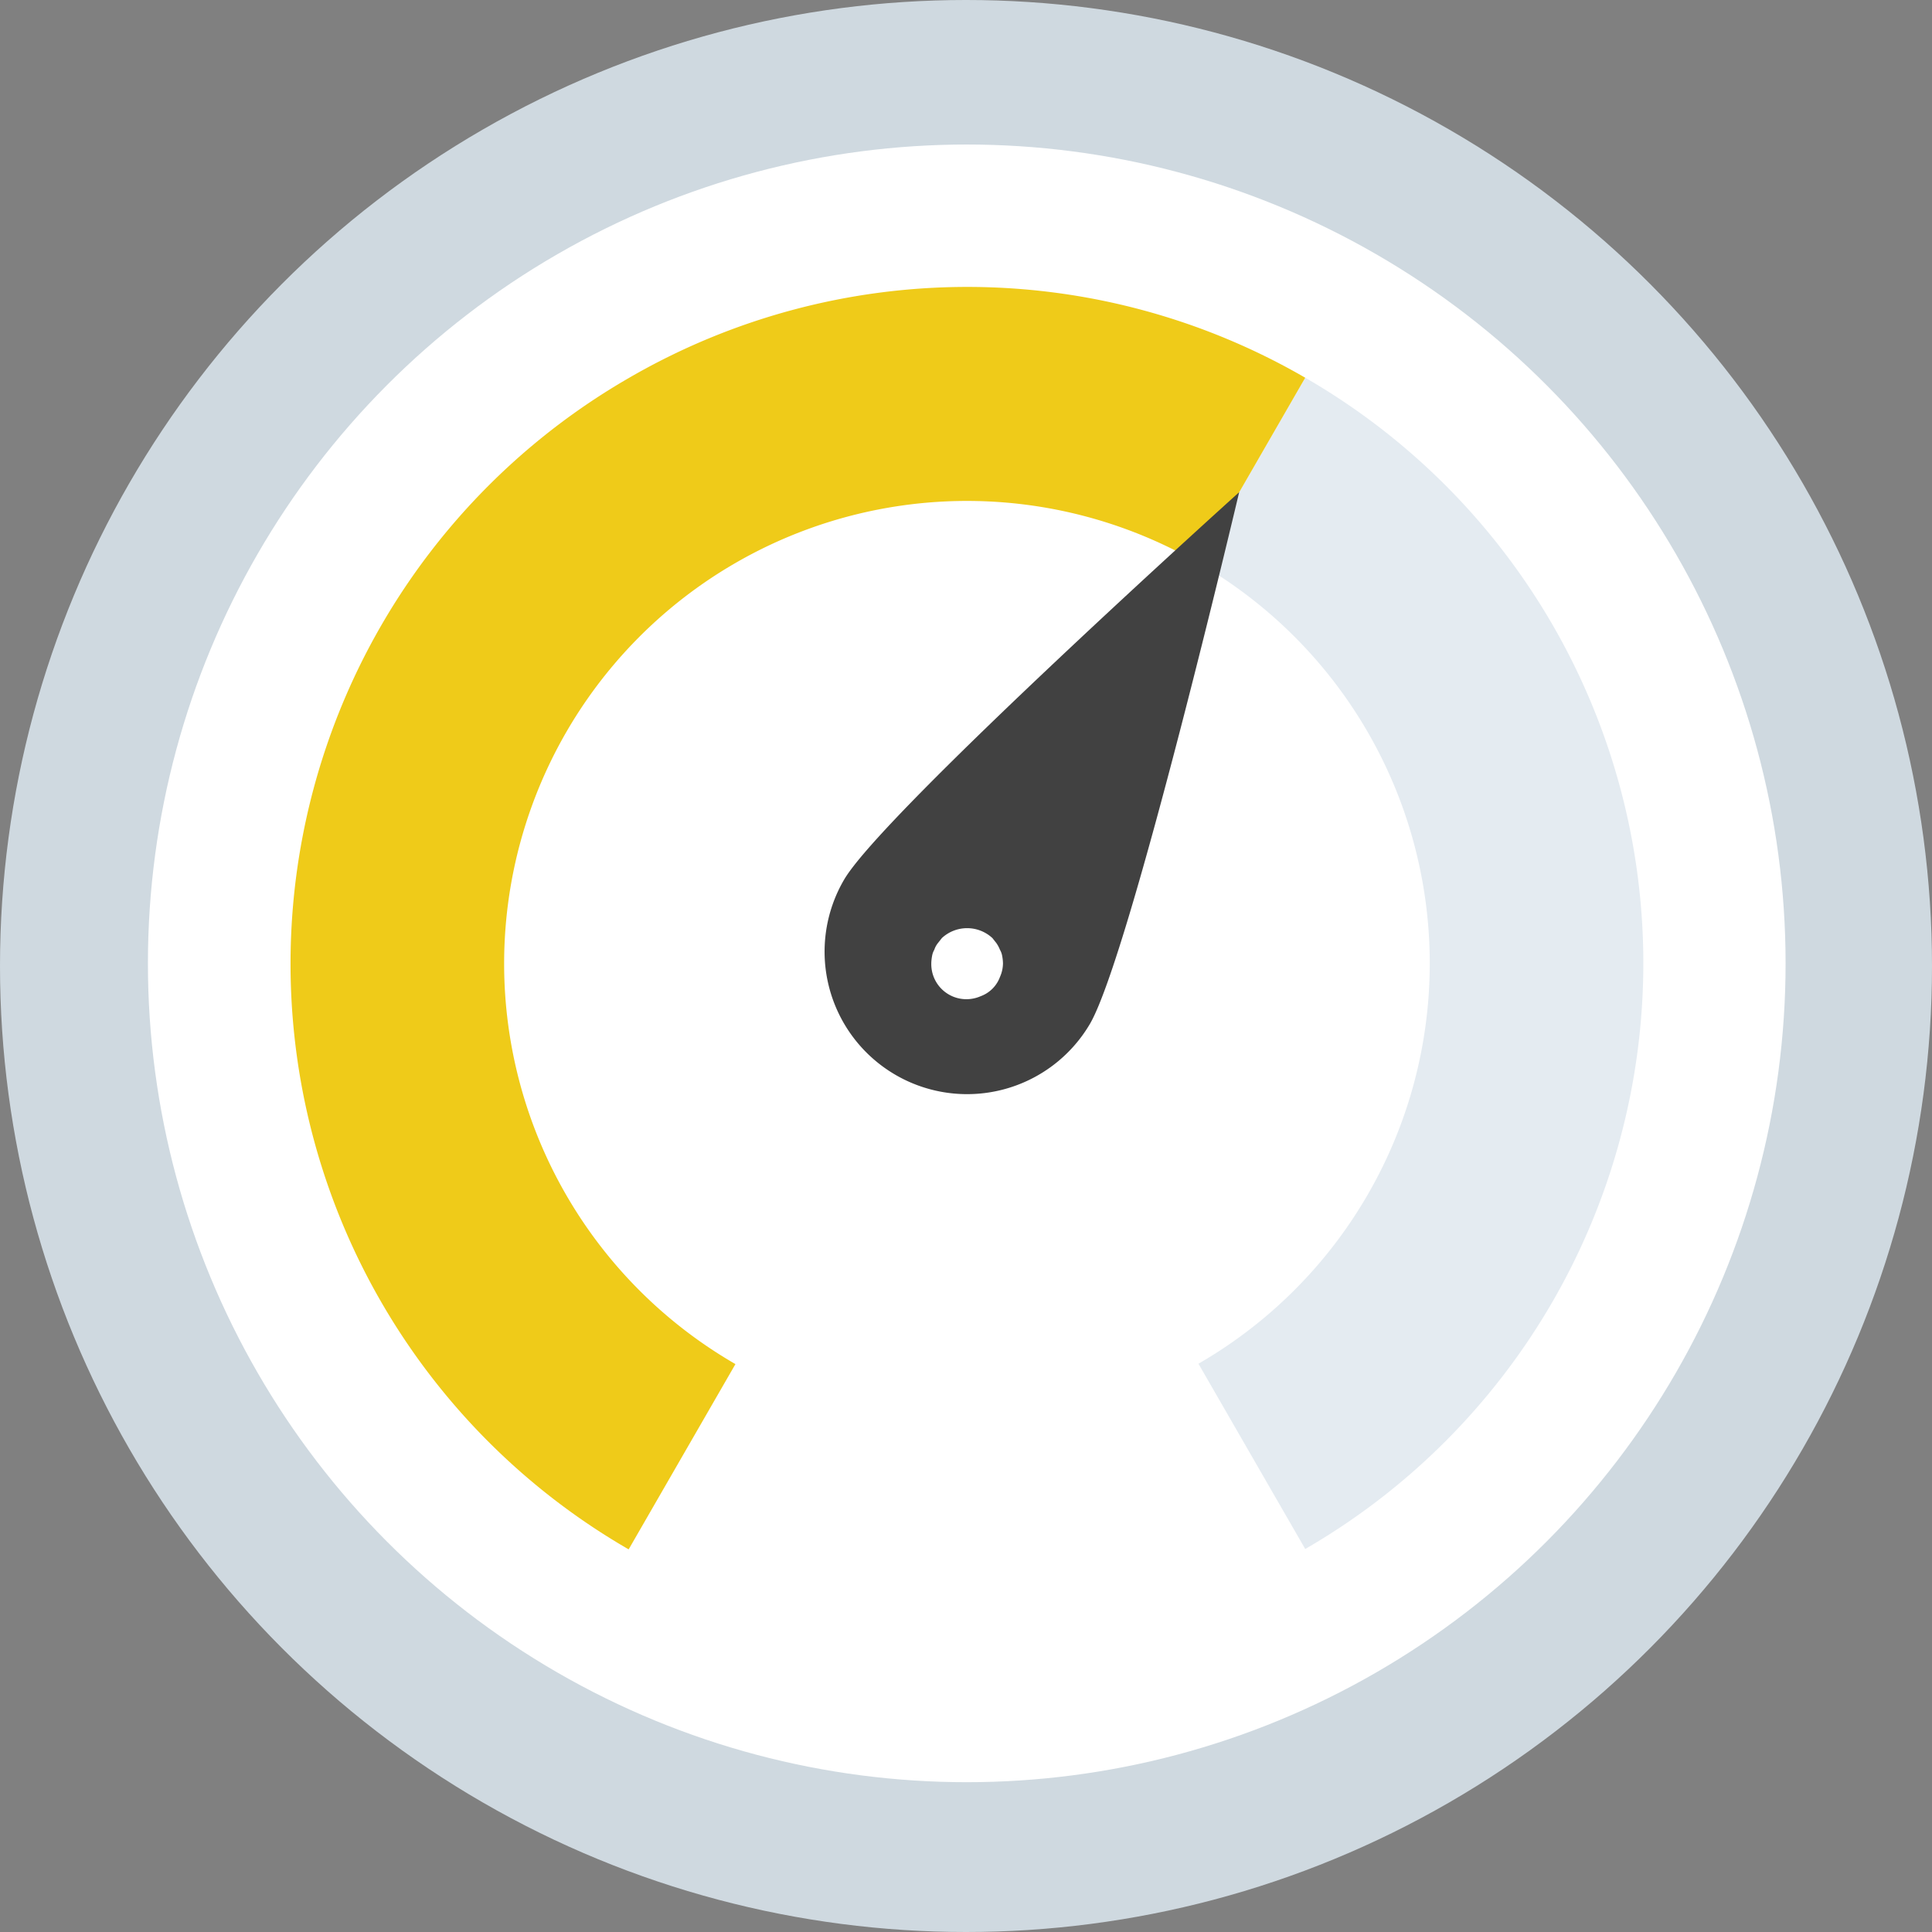
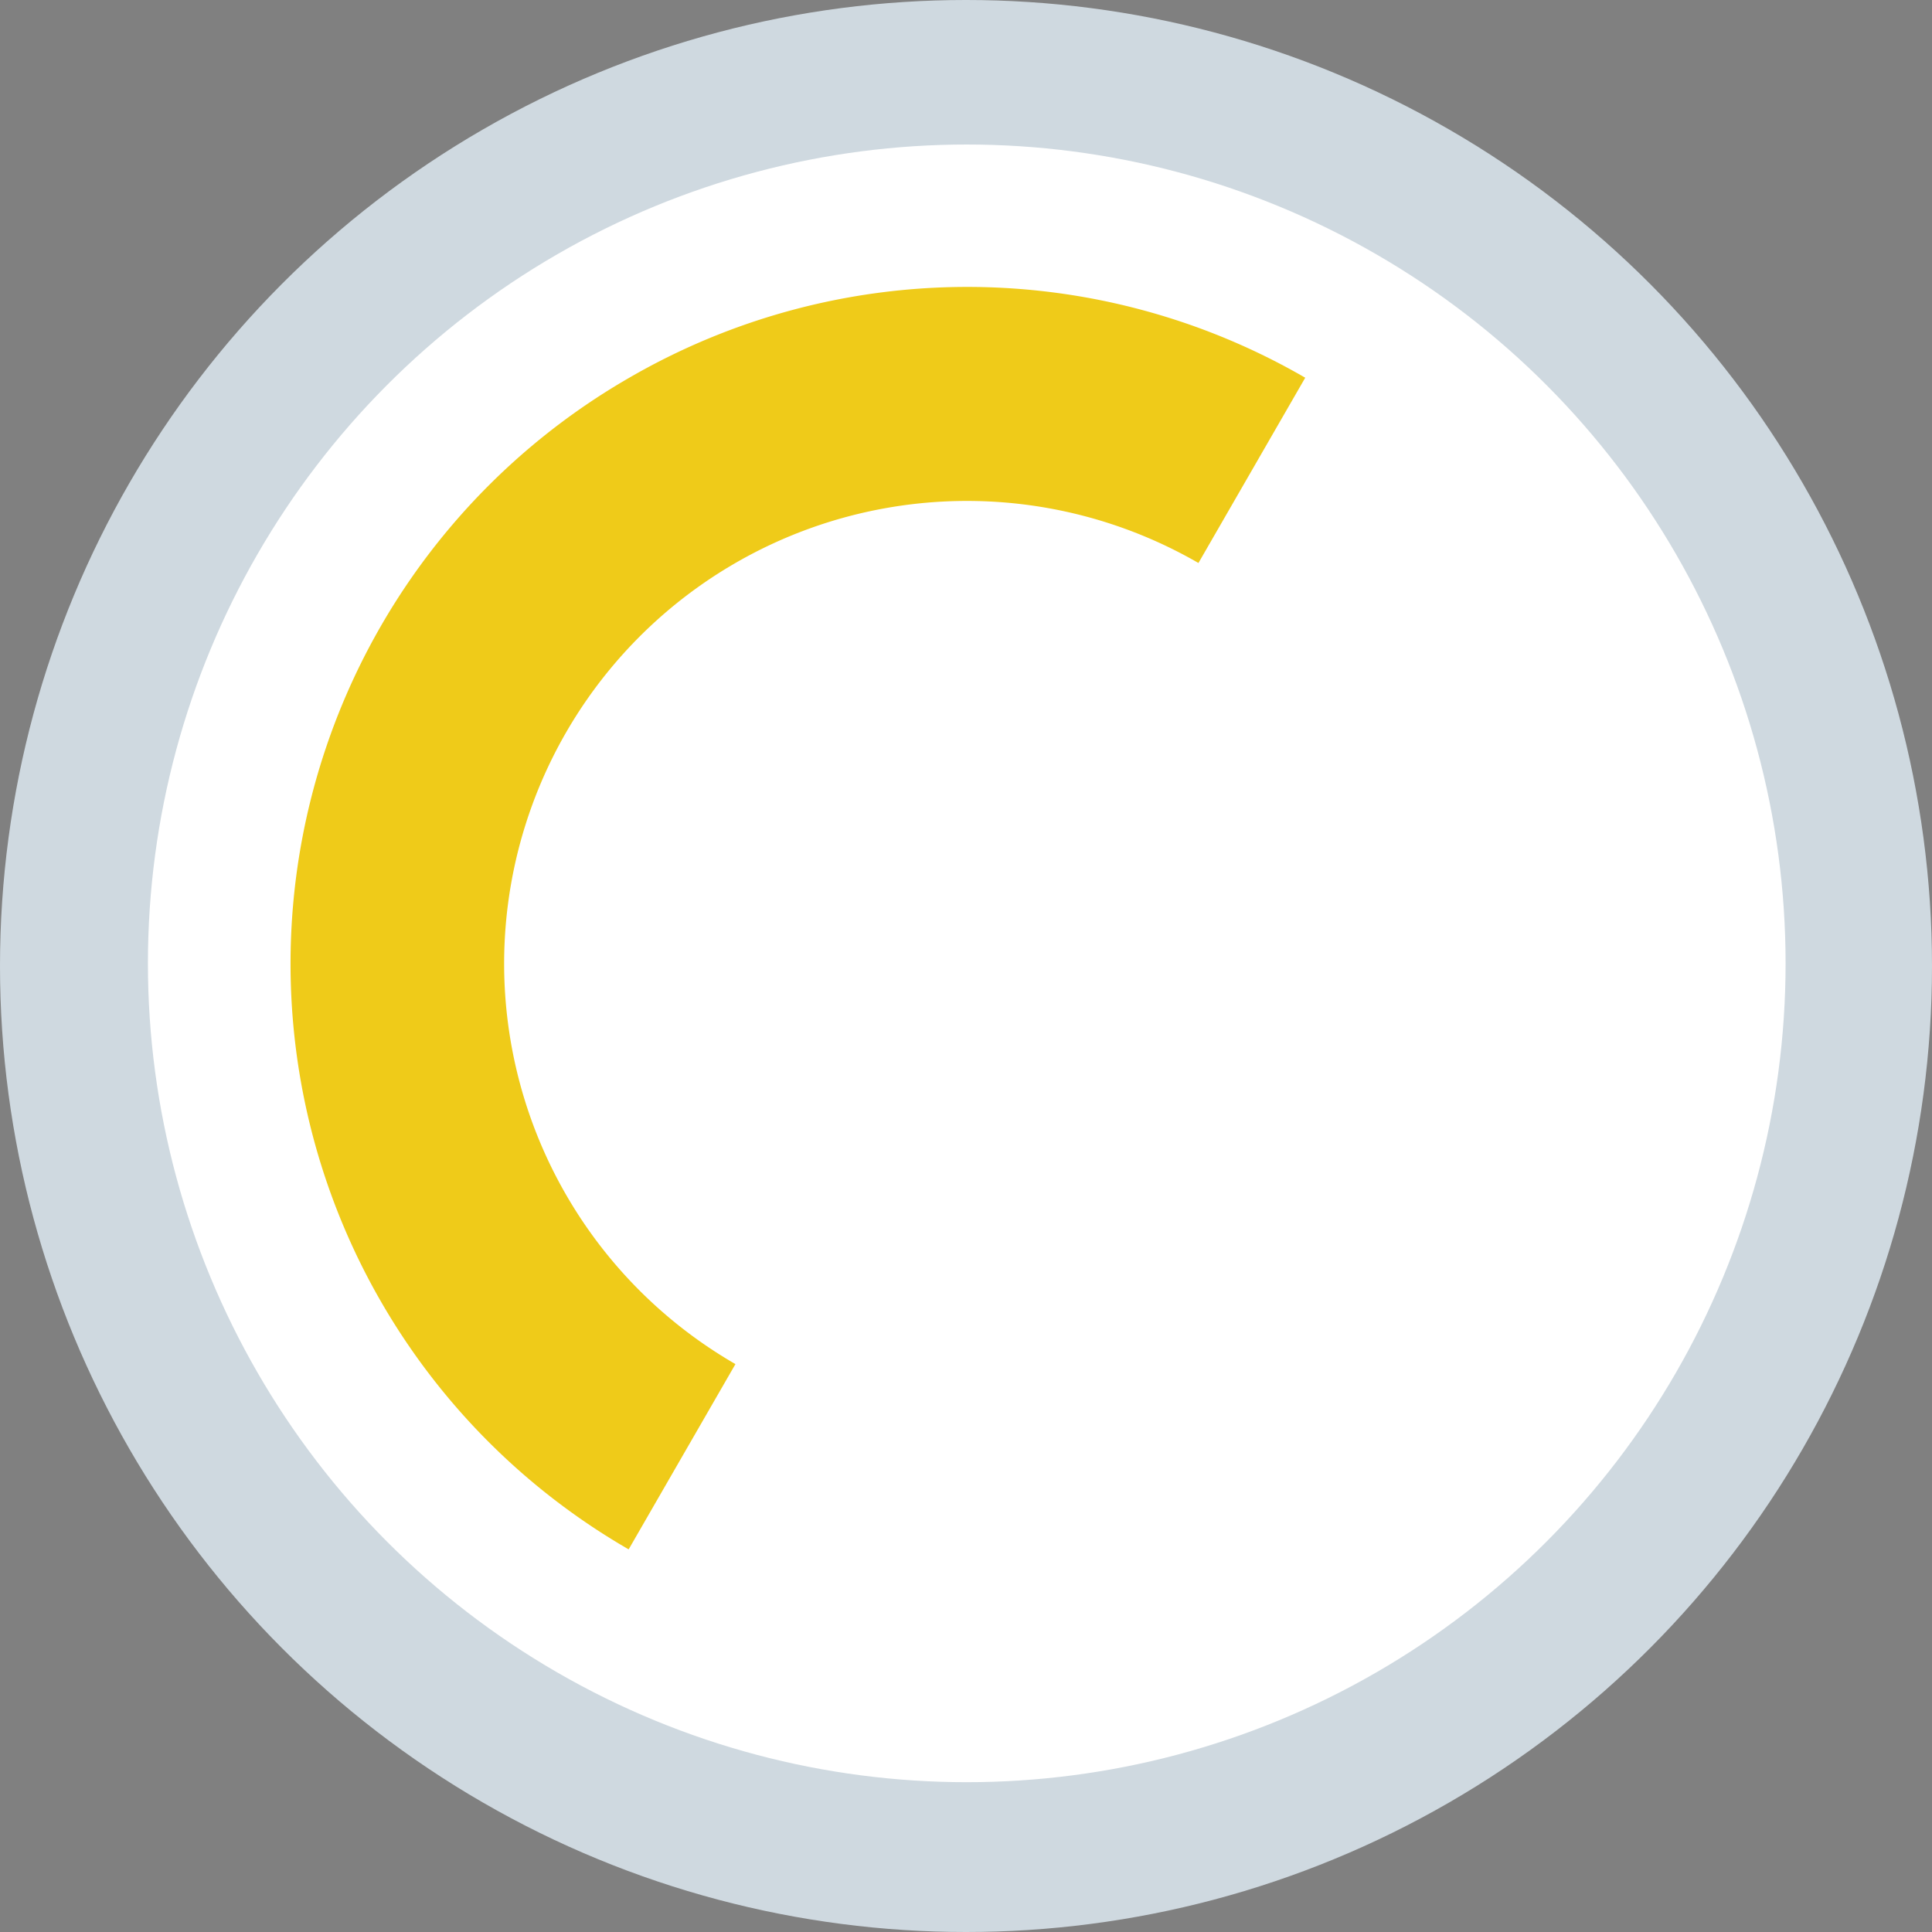
<svg xmlns="http://www.w3.org/2000/svg" id="Layer_1" data-name="Layer 1" viewBox="0 0 512 512">
  <rect x="0" y="0" width="512" height="512" fill="#808080" stroke="none" />
  <defs>
    <style>.cls-1{fill:#cfd9e0;}.cls-2{fill:#fff;}.cls-3{fill:#e4ebf1;}.cls-4{fill:#efcb19;}.cls-5{fill:#414141;}</style>
  </defs>
  <title>speedtest_50mb</title>
  <circle class="cls-1" cx="256" cy="256" r="256" />
  <circle class="cls-2" cx="256.2" cy="255.3" r="217" />
-   <path class="cls-3" d="M435.5,255.3a179.32,179.32,0,0,1-89.6,155.2l-28.3-49.1a122.47,122.47,0,0,0,0-212.2l28.3-49.1A179.11,179.11,0,0,1,435.5,255.3Z" />
  <path class="cls-4" d="M345.9,100.1l-28.3,49.1a122.65,122.65,0,0,0-184,106.2h0a122.55,122.55,0,0,0,61.3,106.1l-28.3,49.1a179.21,179.21,0,0,1,0-310.4h0A178.72,178.72,0,0,1,345.9,100.1Z" />
-   <path class="cls-5" d="M288.79,271.43a37.76,37.76,0,0,1-65-38.47c10.68-17.92,104.6-102.52,104.6-102.52S299.38,253.51,288.79,271.43Z" />
  <path class="cls-2" d="M256.2,264.8a9.3,9.3,0,0,1-9.4-9.3v-.2a12.25,12.25,0,0,1,.2-1.9,4.92,4.92,0,0,1,.6-1.7,5.56,5.56,0,0,1,.9-1.7l1.1-1.4a9.86,9.86,0,0,1,13.4,0l1.1,1.4a9.15,9.15,0,0,1,.9,1.7,4.92,4.92,0,0,1,.6,1.7,11.08,11.08,0,0,1,.2,1.9,9,9,0,0,1-.8,3.6,8.57,8.57,0,0,1-5.1,5.1A9.46,9.46,0,0,1,256.2,264.8Z" />
</svg>